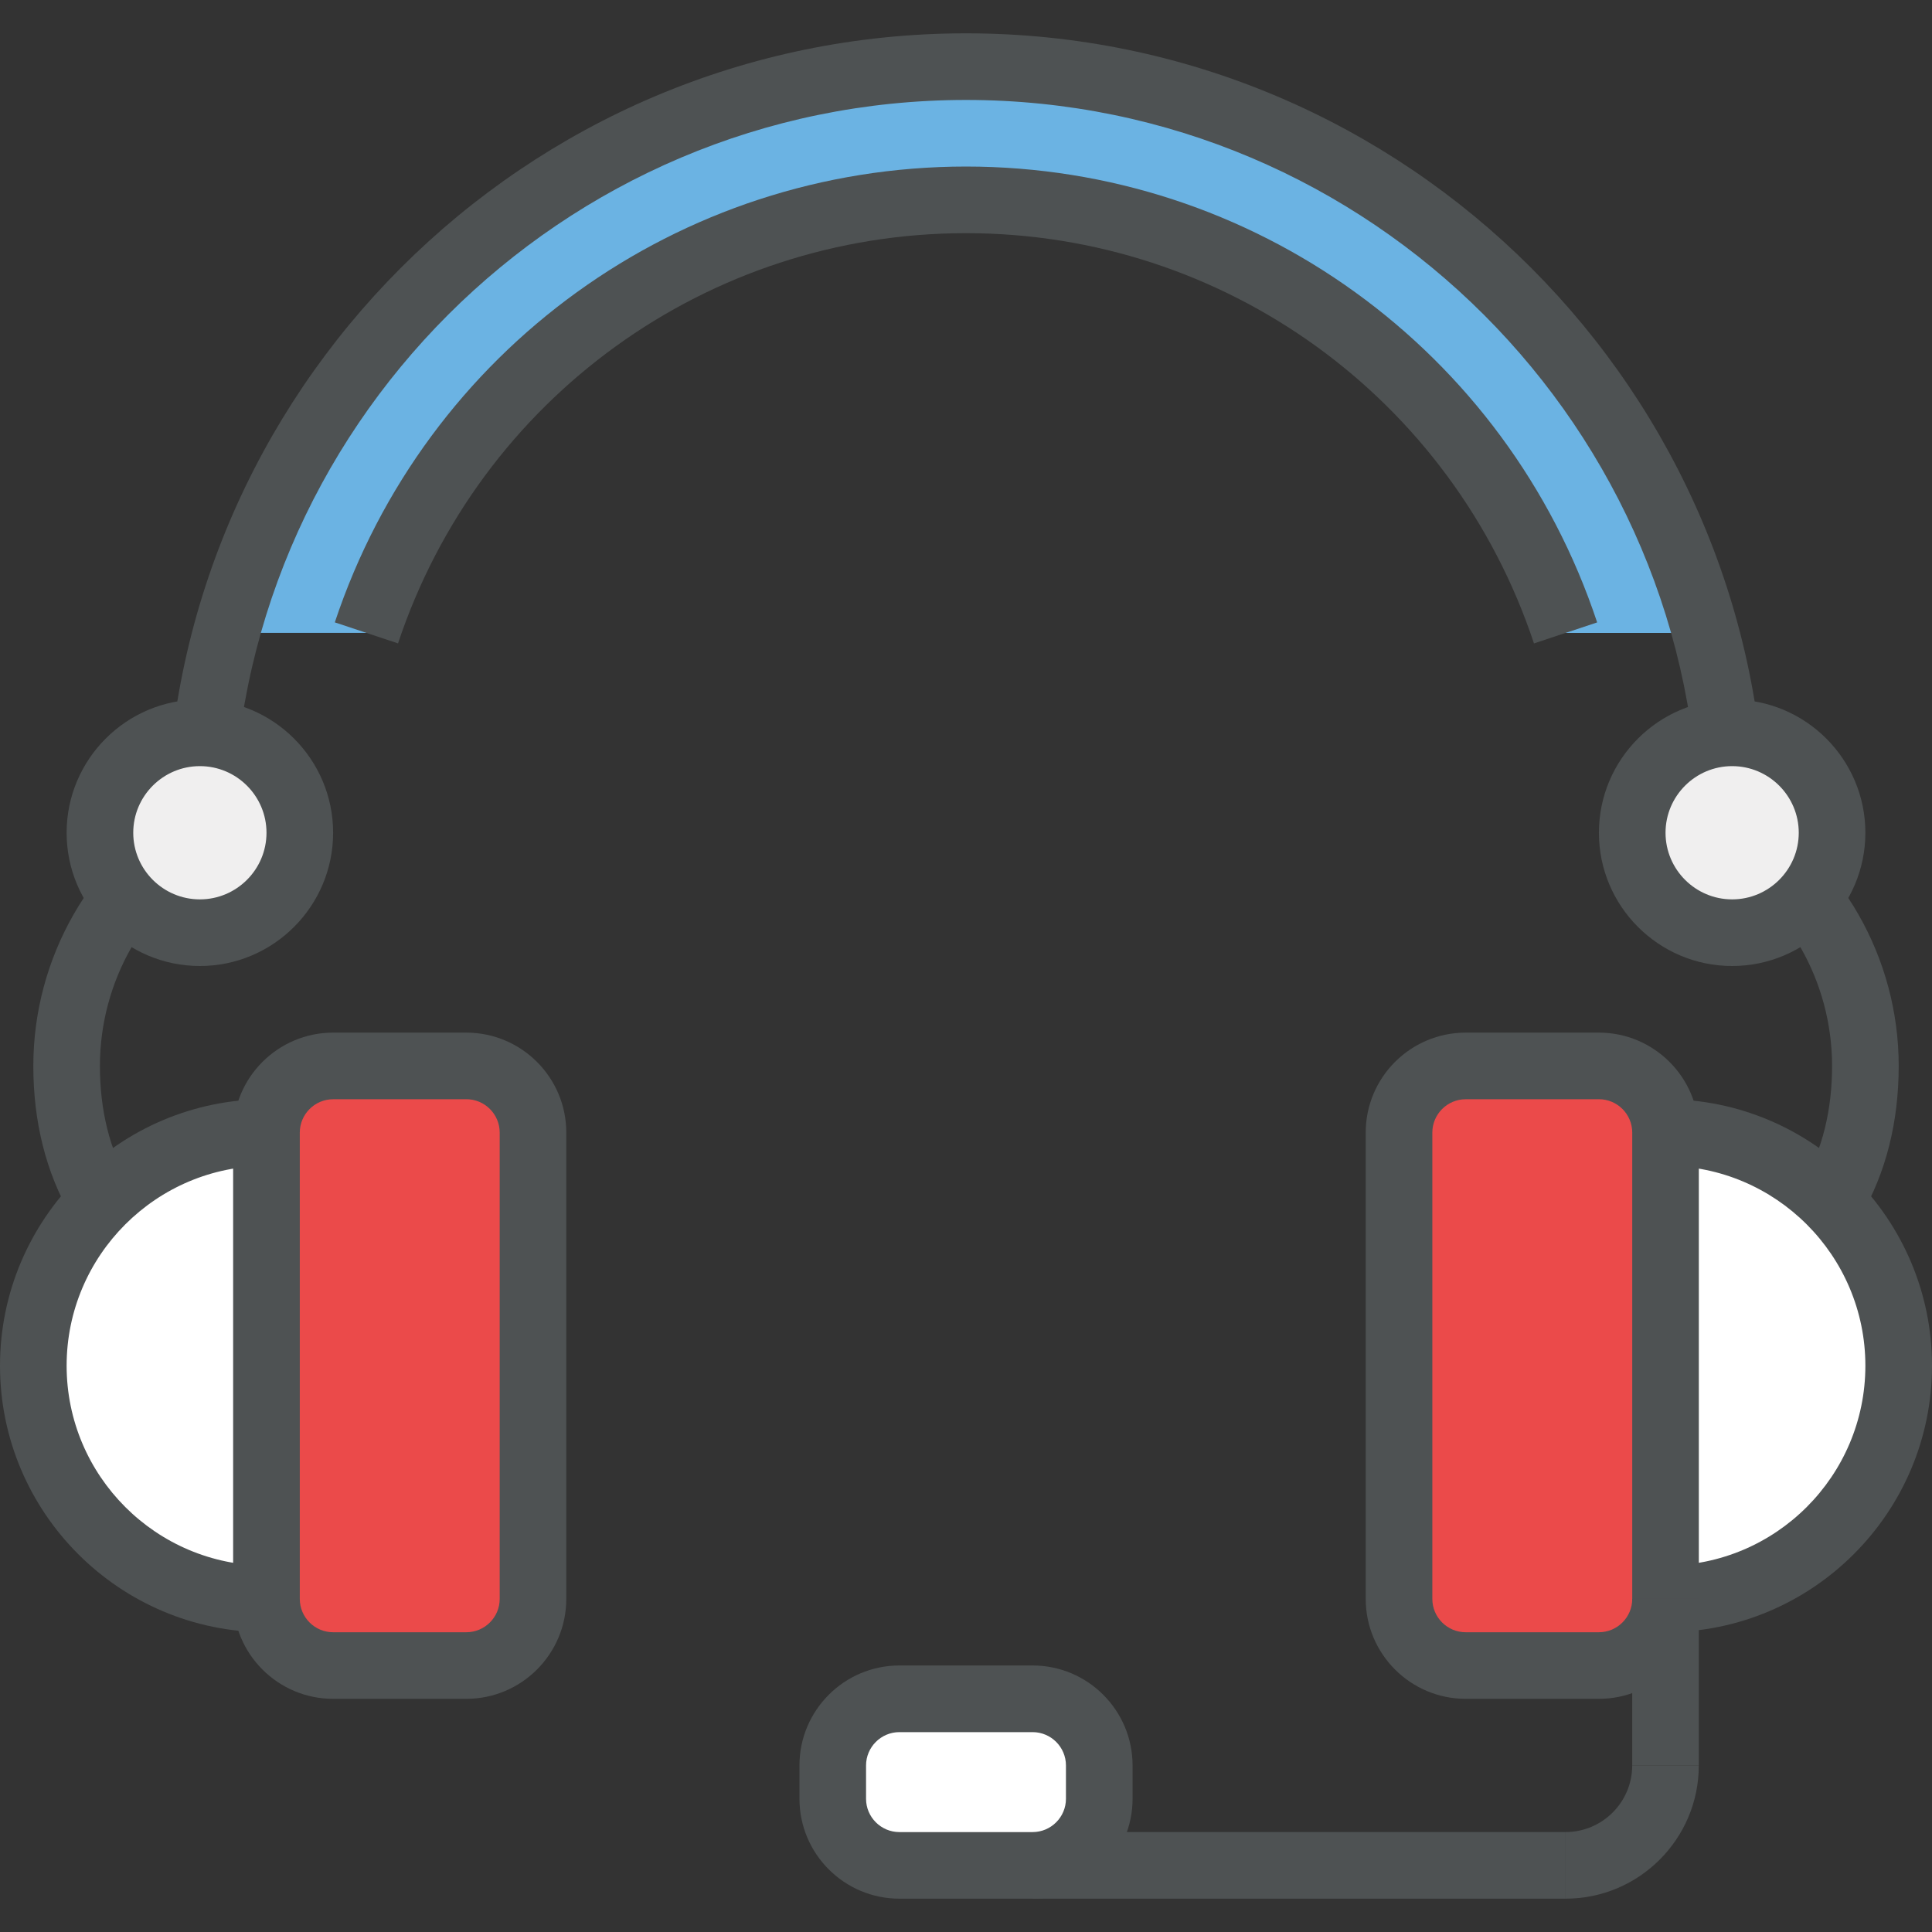
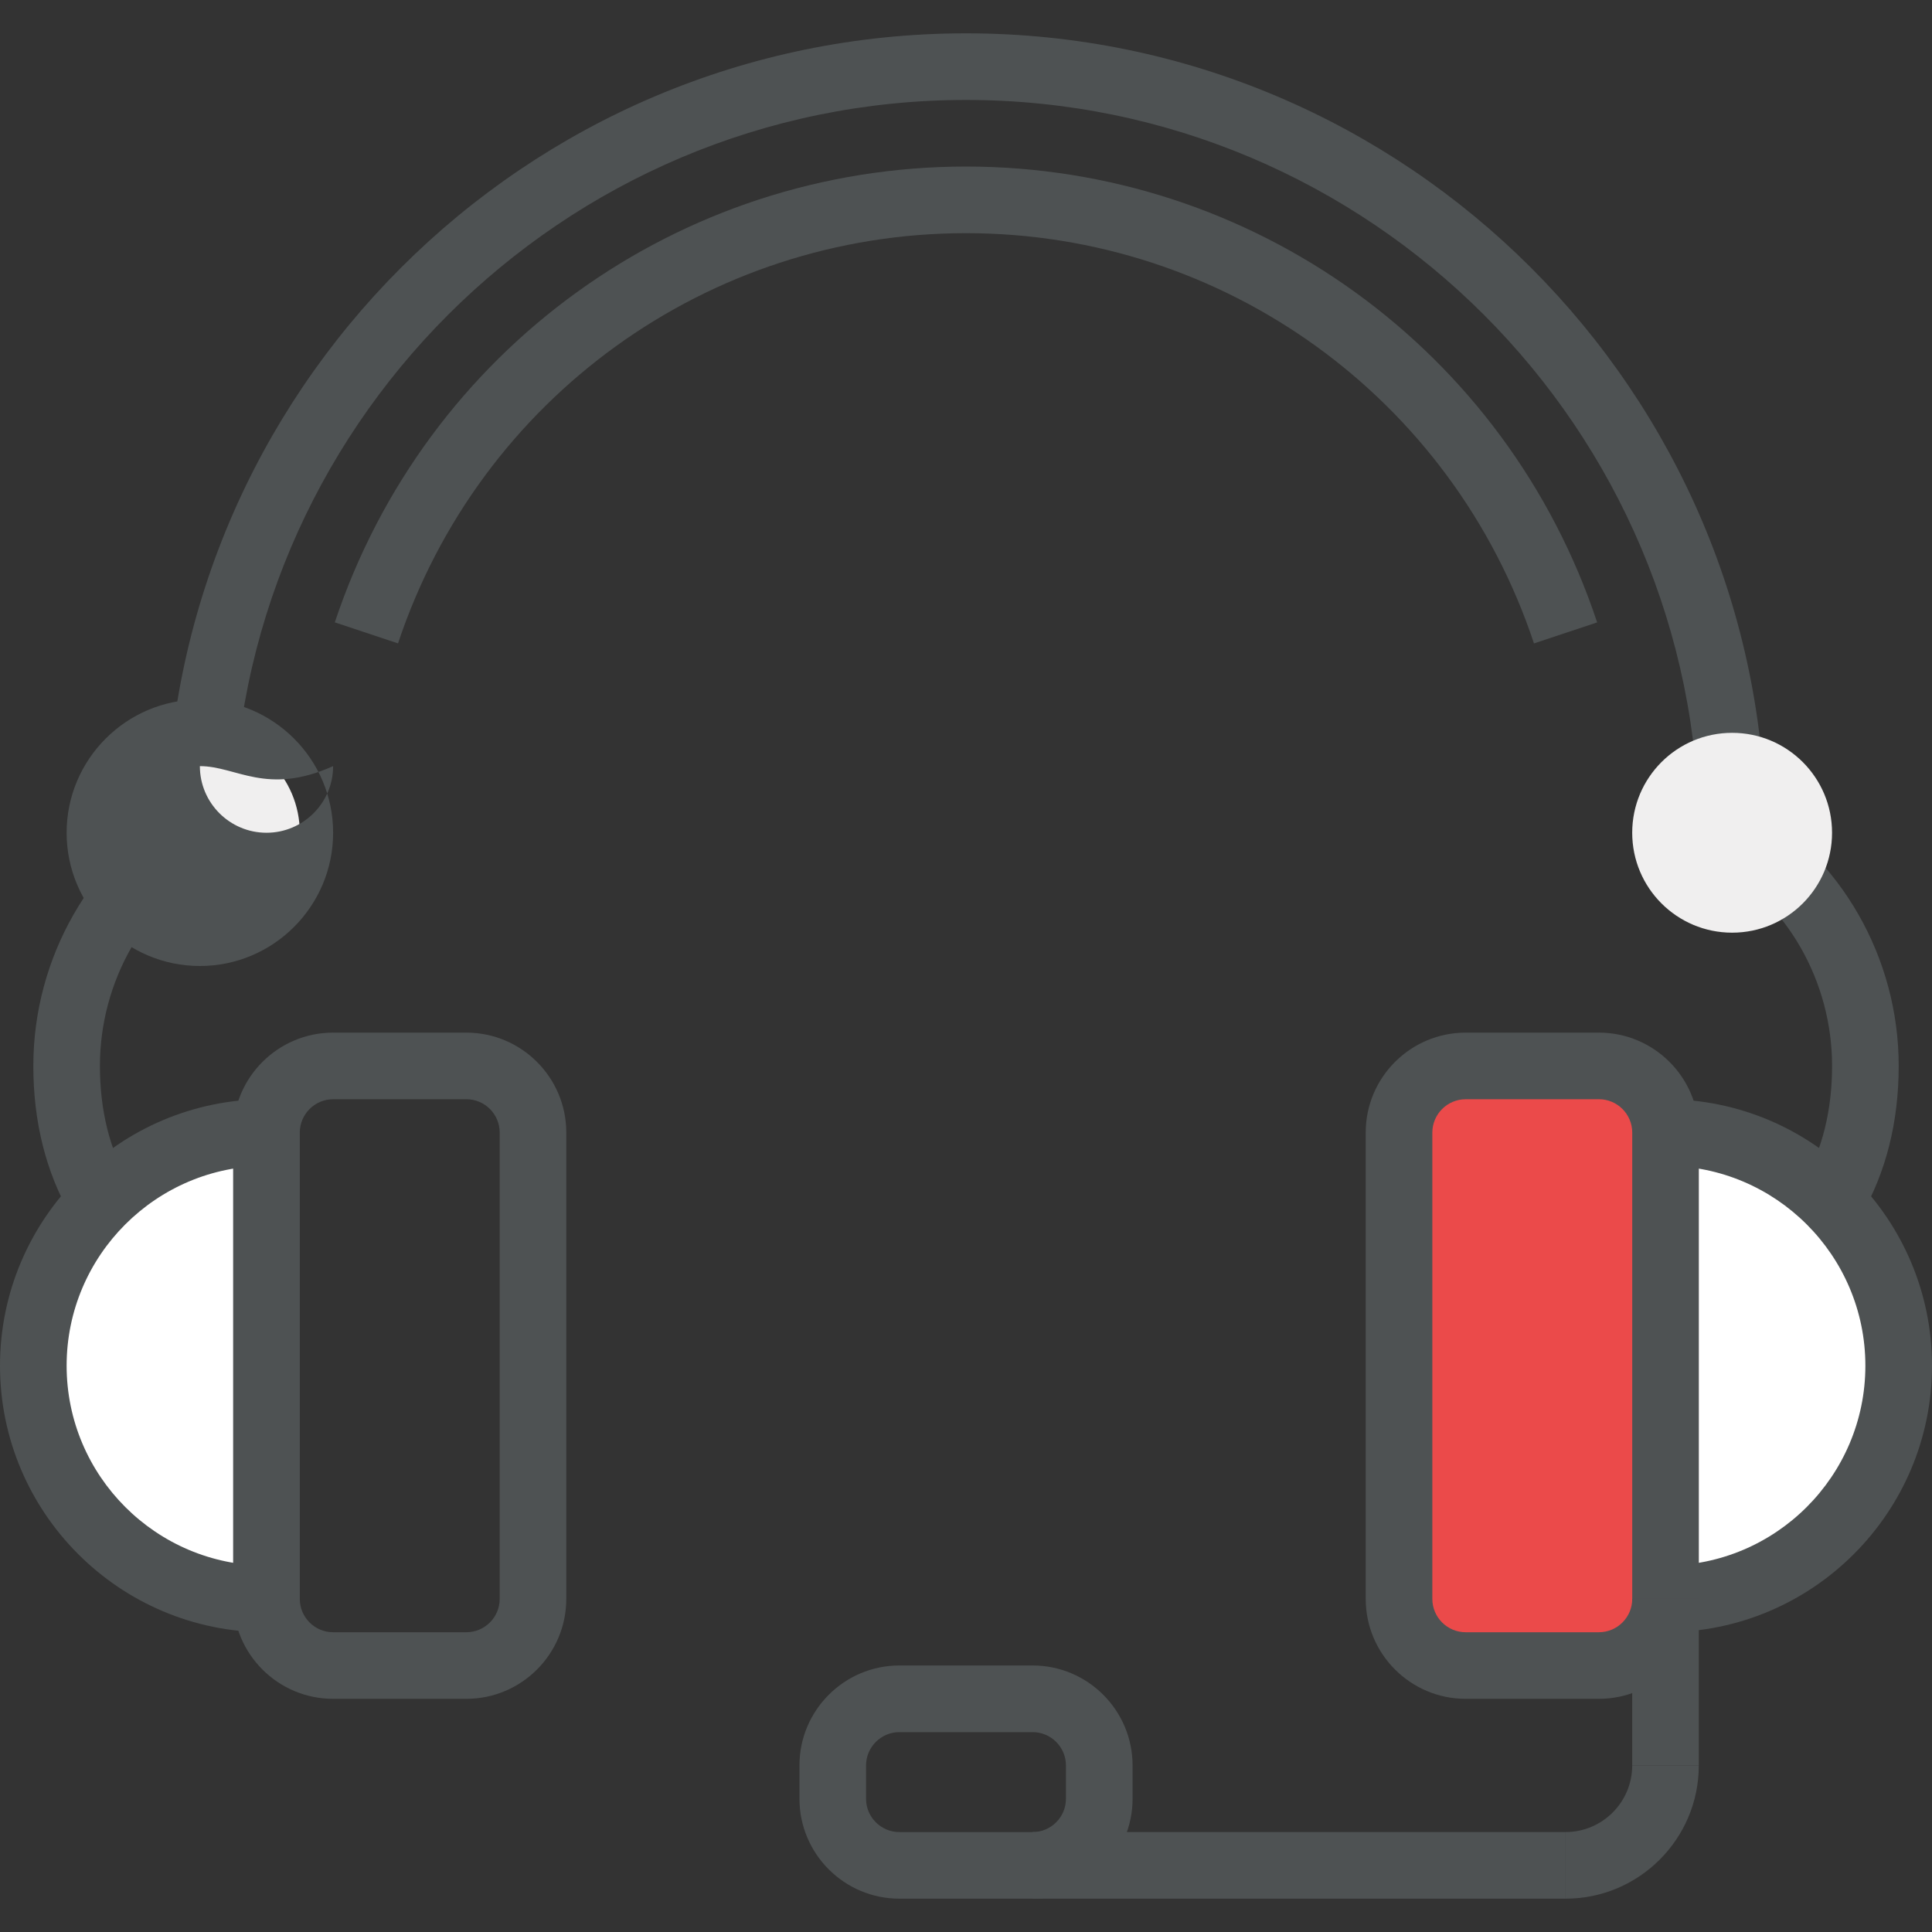
<svg xmlns="http://www.w3.org/2000/svg" version="1.1" id="Layer_1" x="0px" y="0px" width="64px" height="64px" viewBox="0 0 64 64" enable-background="new 0 0 64 64" xml:space="preserve">
  <rect x="0" y="0" width="64" height="64" fill="#333333" stroke="none" />
  <g>
    <g>
      <g>
-         <path fill="#6BB3E3" d="M32,6.621c9.265,0,17.091,6.01,19.862,14.345h4.639C53.588,10.161,43.726,2.207,32,2.207     c-11.725,0-21.588,7.954-24.501,18.758h4.639C14.911,12.63,22.735,6.621,32,6.621z" />
-       </g>
+         </g>
      <g>
        <path fill="#FFFFFF" d="M55.173,37.517c4.266,0,7.724,3.458,7.724,7.724s-3.458,7.724-7.724,7.724V37.517z" />
      </g>
      <g>
        <g>
          <path fill="#EB4A4A" d="M55.173,52.965c0,1.219-0.988,2.207-2.207,2.207h-4.414c-1.219,0-2.207-0.988-2.207-2.207V37.517      c0-1.219,0.988-2.207,2.207-2.207h4.414c1.219,0,2.207,0.988,2.207,2.207V52.965z" />
        </g>
      </g>
      <g>
        <path fill="#FFFFFF" d="M8.828,37.517c-4.266,0-7.724,3.458-7.724,7.724s3.458,7.724,7.724,7.724V37.517z" />
      </g>
      <g>
        <g>
-           <path fill="#EB4A4A" d="M8.828,52.965c0,1.219,0.988,2.207,2.207,2.207h4.414c1.219,0,2.207-0.988,2.207-2.207V37.517      c0-1.219-0.988-2.207-2.207-2.207h-4.414c-1.219,0-2.207,0.988-2.207,2.207V52.965z" />
-         </g>
+           </g>
      </g>
      <g>
        <path fill="#4E5253" d="M61.645,40.276l-1.909-1.104c0.633-1.097,0.954-2.396,0.954-3.861c0-2.795-1.48-5.39-3.863-6.77     l1.105-1.91c3.063,1.773,4.965,5.099,4.965,8.679C62.896,37.169,62.476,38.84,61.645,40.276z" />
      </g>
      <g>
        <path fill="#4E5253" d="M58.482,27.586h-2.207C56.275,14.2,45.386,3.311,32,3.311S7.724,14.2,7.724,27.586H5.517     C5.517,12.984,17.397,1.104,32,1.104S58.482,12.984,58.482,27.586z" />
      </g>
      <g>
        <path fill="#4E5253" d="M13.185,21.313l-2.094-0.696C14.095,11.585,22.498,5.517,32,5.517c9.503,0,17.906,6.068,20.908,15.101     l-2.093,0.696C48.112,13.186,40.551,7.724,32,7.724C23.45,7.724,15.889,13.186,13.185,21.313z" />
      </g>
      <g>
        <circle fill="#F0EFEF" cx="57.379" cy="27.586" r="3.31" />
      </g>
      <g>
-         <path fill="#4E5253" d="M57.379,32c-2.434,0-4.413-1.98-4.413-4.414c0-2.434,1.979-4.414,4.413-4.414     c2.435,0,4.414,1.98,4.414,4.414C61.793,30.02,59.813,32,57.379,32z M57.379,25.379c-1.216,0-2.206,0.99-2.206,2.207     c0,1.217,0.99,2.207,2.206,2.207c1.217,0,2.207-0.99,2.207-2.207C59.586,26.369,58.596,25.379,57.379,25.379z" />
-       </g>
+         </g>
      <g>
        <path fill="#4E5253" d="M55.173,54.069v-2.207c3.65,0,6.62-2.97,6.62-6.621s-2.97-6.621-6.62-6.621v-2.207     c4.867,0,8.827,3.96,8.827,8.828C64,50.109,60.04,54.069,55.173,54.069z" />
      </g>
      <g>
        <path fill="#4E5253" d="M52.966,56.276h-4.414c-1.825,0-3.311-1.485-3.311-3.311V37.517c0-1.825,1.485-3.31,3.311-3.31h4.414     c1.825,0,3.31,1.485,3.31,3.31v15.448C56.275,54.791,54.791,56.276,52.966,56.276z M48.552,36.414     c-0.608,0-1.104,0.496-1.104,1.104v15.448c0,0.608,0.495,1.104,1.104,1.104h4.414c0.608,0,1.104-0.496,1.104-1.104V37.517     c0-0.608-0.495-1.104-1.104-1.104H48.552z" />
      </g>
      <g>
        <path fill="#4E5253" d="M2.355,40.276c-0.83-1.437-1.251-3.107-1.251-4.966c0-3.581,1.902-6.906,4.964-8.679l1.105,1.91     c-2.383,1.38-3.863,3.974-3.863,6.77c0,1.466,0.321,2.765,0.955,3.861L2.355,40.276z" />
      </g>
      <g>
        <circle fill="#F0EFEF" cx="6.621" cy="27.586" r="3.31" />
      </g>
      <g>
-         <path fill="#4E5253" d="M6.621,32c-2.434,0-4.414-1.98-4.414-4.414c0-2.434,1.98-4.414,4.414-4.414s4.414,1.98,4.414,4.414     C11.035,30.02,9.054,32,6.621,32z M6.621,25.379c-1.217,0-2.207,0.99-2.207,2.207c0,1.217,0.99,2.207,2.207,2.207     s2.207-0.99,2.207-2.207C8.828,26.369,7.838,25.379,6.621,25.379z" />
+         <path fill="#4E5253" d="M6.621,32c-2.434,0-4.414-1.98-4.414-4.414c0-2.434,1.98-4.414,4.414-4.414s4.414,1.98,4.414,4.414     C11.035,30.02,9.054,32,6.621,32z M6.621,25.379c0,1.217,0.99,2.207,2.207,2.207     s2.207-0.99,2.207-2.207C8.828,26.369,7.838,25.379,6.621,25.379z" />
      </g>
      <g>
        <path fill="#4E5253" d="M8.828,54.069C3.96,54.069,0,50.109,0,45.241c0-4.867,3.96-8.828,8.828-8.828v2.207     c-3.651,0-6.621,2.97-6.621,6.621s2.97,6.621,6.621,6.621V54.069z" />
      </g>
      <g>
        <path fill="#4E5253" d="M15.448,56.276h-4.414c-1.826,0-3.311-1.485-3.311-3.311V37.517c0-1.825,1.485-3.31,3.311-3.31h4.414     c1.826,0,3.311,1.485,3.311,3.31v15.448C18.759,54.791,17.274,56.276,15.448,56.276z M11.035,36.414     c-0.608,0-1.104,0.496-1.104,1.104v15.448c0,0.608,0.495,1.104,1.104,1.104h4.414c0.608,0,1.104-0.496,1.104-1.104V37.517     c0-0.608-0.495-1.104-1.104-1.104H11.035z" />
      </g>
      <g>
        <rect x="34.207" y="60.689" fill="#4E5253" width="17.655" height="2.207" />
      </g>
      <g>
        <rect x="54.069" y="52.965" fill="#4E5253" width="2.206" height="5.518" />
      </g>
      <g>
-         <path fill="#FFFFFF" d="M36.414,59.586c0,1.219-0.988,2.207-2.207,2.207h-4.414c-1.219,0-2.207-0.988-2.207-2.207v-1.104     c0-1.219,0.988-2.207,2.207-2.207h4.414c1.219,0,2.207,0.988,2.207,2.207V59.586z" />
-       </g>
+         </g>
      <g>
        <path fill="#4E5253" d="M34.207,62.896h-4.414c-1.825,0-3.31-1.485-3.31-3.31v-1.104c0-1.826,1.485-3.311,3.31-3.311h4.414     c1.825,0,3.311,1.485,3.311,3.311v1.104C37.518,61.412,36.032,62.896,34.207,62.896z M29.793,57.379     c-0.608,0-1.104,0.496-1.104,1.104v1.104c0,0.607,0.495,1.103,1.104,1.103h4.414c0.608,0,1.104-0.496,1.104-1.103v-1.104     c0-0.608-0.495-1.104-1.104-1.104H29.793z" />
      </g>
      <g>
        <path fill="#4E5253" d="M51.862,62.896v-2.207c1.217,0,2.207-0.989,2.207-2.207h2.206C56.275,60.916,54.296,62.896,51.862,62.896     z" />
      </g>
    </g>
  </g>
  <g>
</g>
  <g>
</g>
  <g>
</g>
  <g>
</g>
  <g>
</g>
  <g>
</g>
</svg>